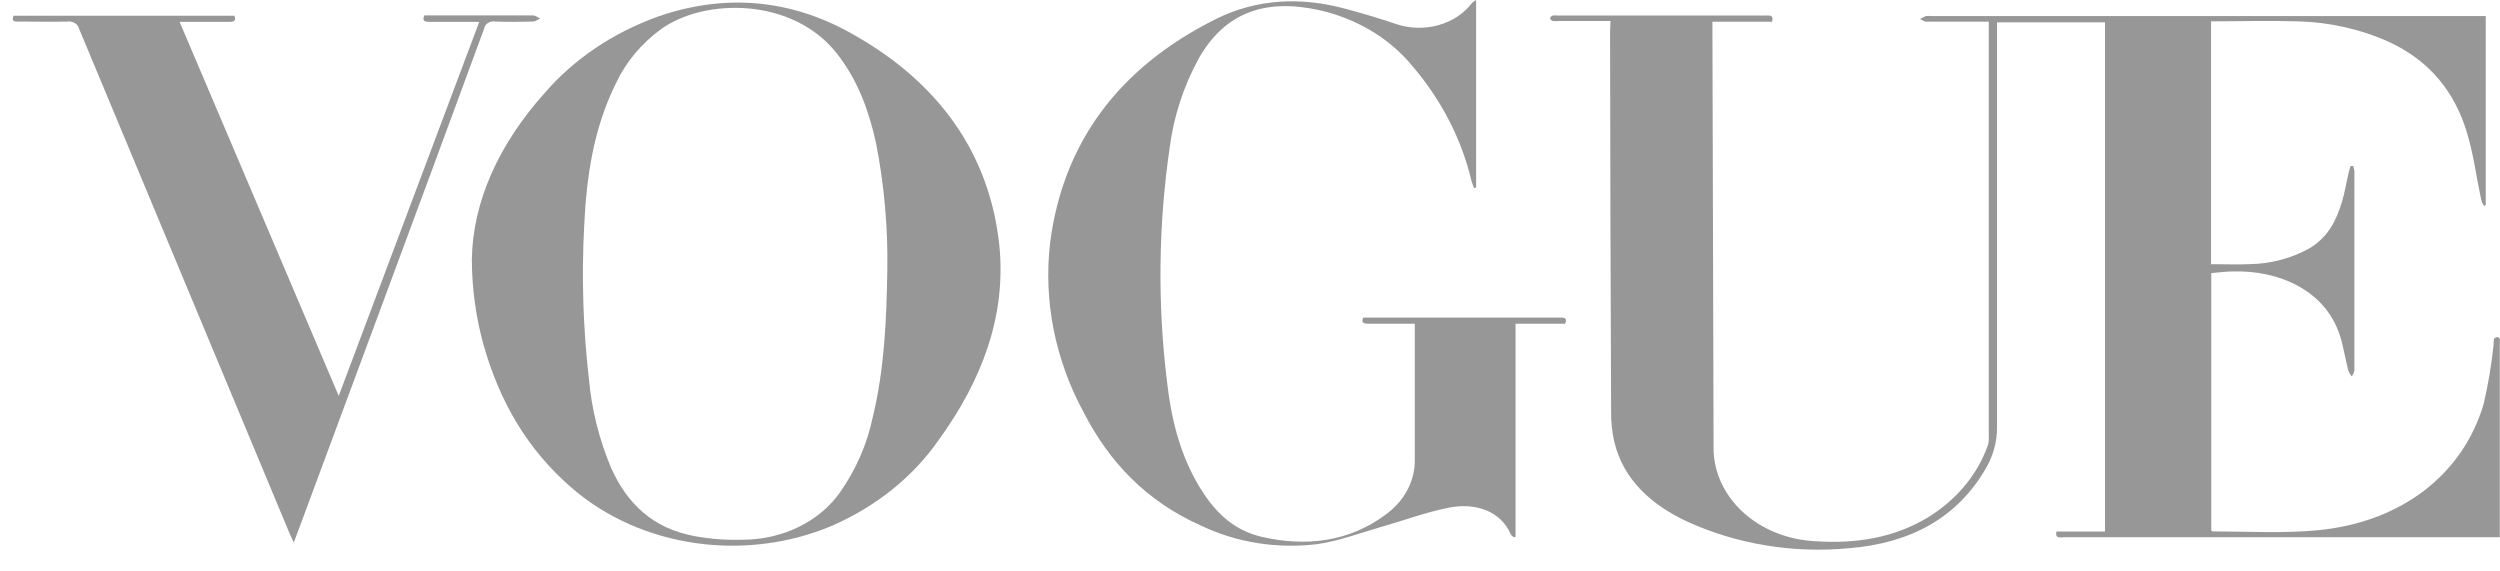
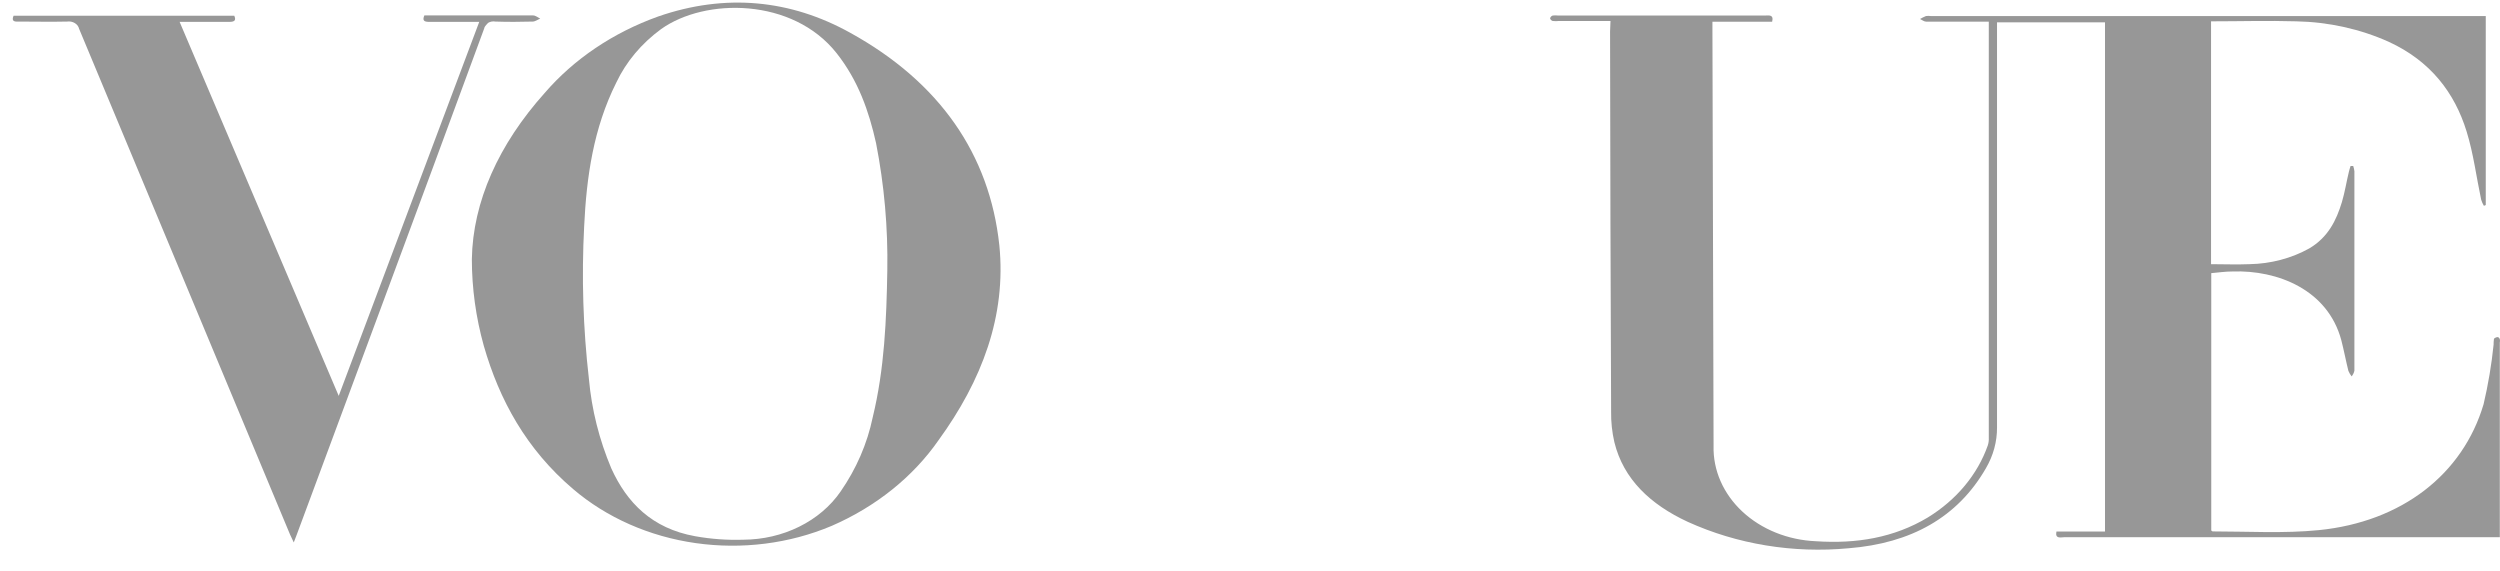
<svg xmlns="http://www.w3.org/2000/svg" fill="none" viewBox="0 0 105 24" height="24" width="105">
  <g clip-path="url(#clip0_1652_2890)">
    <path fill="#979797" d="M67.641 0.881H65.482C65.392 0.891 65.301 0.891 65.211 0.881C65.183 0.871 65.159 0.856 65.141 0.837C65.122 0.818 65.109 0.794 65.103 0.77C65.109 0.744 65.122 0.72 65.141 0.7C65.159 0.68 65.183 0.664 65.211 0.653C65.289 0.643 65.368 0.643 65.446 0.653H74.117C74.272 0.653 74.51 0.591 74.43 0.912H71.922C71.922 1.043 71.922 1.139 71.922 1.234C71.936 7.066 71.952 12.897 71.97 18.727C71.943 19.749 72.378 20.741 73.182 21.489C73.986 22.237 75.095 22.683 76.273 22.732C77.97 22.846 79.548 22.585 80.966 21.735C82.171 20.996 83.058 19.931 83.488 18.706C83.521 18.602 83.535 18.494 83.529 18.386C83.529 12.664 83.529 6.942 83.529 1.219V0.909H83.145C82.398 0.909 81.656 0.909 80.897 0.909C80.811 0.909 80.727 0.837 80.641 0.798C80.72 0.751 80.804 0.709 80.891 0.674C80.958 0.665 81.026 0.665 81.094 0.674H104.402V8.613L104.323 8.644C104.274 8.562 104.236 8.475 104.209 8.386C104.006 7.433 103.888 6.459 103.598 5.524C103.098 3.9 102.086 2.564 100.323 1.754C99.124 1.217 97.801 0.924 96.452 0.896C95.261 0.86 94.07 0.896 92.864 0.896V11.095C93.403 11.095 93.942 11.118 94.478 11.095C95.369 11.08 96.238 10.851 96.988 10.434C97.78 9.966 98.126 9.256 98.358 8.494C98.486 8.068 98.552 7.626 98.656 7.203C98.674 7.125 98.7 7.051 98.724 6.973H98.835C98.86 7.045 98.877 7.12 98.885 7.195C98.885 9.986 98.885 12.778 98.885 15.571C98.865 15.656 98.826 15.737 98.769 15.808C98.712 15.736 98.666 15.658 98.632 15.576C98.525 15.145 98.444 14.708 98.334 14.285C97.763 12.164 95.654 11.335 93.766 11.402C93.469 11.402 93.171 11.446 92.873 11.472V22.286C92.894 22.286 92.912 22.319 92.93 22.319C94.419 22.319 95.907 22.412 97.396 22.265C100.874 21.916 103.438 19.922 104.311 16.976C104.505 16.15 104.645 15.315 104.731 14.476C104.73 14.398 104.735 14.32 104.745 14.243C104.745 14.204 104.834 14.166 104.888 14.158C104.941 14.15 104.974 14.207 104.992 14.243C105.003 14.291 105.003 14.34 104.992 14.388V22.412C104.992 22.451 104.992 22.49 104.992 22.562C104.87 22.562 104.751 22.562 104.632 22.562H86.712C86.564 22.562 86.304 22.652 86.37 22.324H88.41V0.937H83.875V1.307C83.875 6.852 83.875 12.412 83.875 17.944C83.88 18.543 83.72 19.135 83.407 19.669C82.216 21.735 80.257 22.82 77.642 23.027C75.312 23.246 72.96 22.859 70.883 21.916C69.314 21.188 68.185 20.124 67.804 18.574C67.706 18.149 67.66 17.716 67.667 17.283C67.644 11.963 67.629 6.643 67.623 1.325L67.641 0.881Z" />
    <path fill="#979797" d="M19.818 10.886C19.857 8.474 20.944 6.064 22.87 3.913C24.099 2.484 25.75 1.37 27.65 0.69C30.466 -0.284 33.2 -0.021 35.719 1.382C39.456 3.448 41.564 6.477 41.972 10.3C42.27 13.27 41.24 15.981 39.42 18.487C38.346 20.031 36.789 21.279 34.93 22.087C33.157 22.835 31.16 23.088 29.215 22.81C27.269 22.533 25.471 21.738 24.067 20.537C22.105 18.866 20.974 16.803 20.319 14.522C19.987 13.332 19.819 12.111 19.818 10.886ZM37.267 11.366C37.298 9.572 37.14 7.779 36.794 6.01C36.496 4.672 36.044 3.383 35.142 2.239C33.298 -0.101 29.618 -0.101 27.766 1.222C26.941 1.827 26.297 2.596 25.887 3.463C24.922 5.39 24.633 7.433 24.535 9.502C24.423 11.643 24.489 13.789 24.735 15.922C24.85 17.206 25.168 18.47 25.678 19.68C26.331 21.111 27.379 22.193 29.195 22.521C29.861 22.641 30.541 22.69 31.22 22.668C32.042 22.664 32.849 22.476 33.563 22.123C34.278 21.771 34.875 21.264 35.299 20.653C35.966 19.692 36.425 18.633 36.654 17.528C37.151 15.488 37.232 13.406 37.267 11.366Z" />
-     <path fill="#979797" d="M61.997 0V7.88L61.91 7.898C61.875 7.8 61.83 7.701 61.803 7.601C61.382 5.813 60.505 4.131 59.237 2.676C58.299 1.572 56.954 0.779 55.425 0.429C53.091 -0.088 51.441 0.56 50.363 2.428C49.714 3.61 49.298 4.879 49.13 6.18C48.654 9.431 48.613 12.718 49.008 15.976C49.178 17.505 49.526 19.011 50.345 20.398C50.941 21.392 51.712 22.252 53.001 22.549C54.88 22.98 56.67 22.745 58.182 21.624C58.577 21.343 58.893 20.987 59.108 20.585C59.322 20.183 59.429 19.743 59.421 19.3C59.421 17.521 59.421 15.741 59.421 13.959V13.598H57.504C57.304 13.598 57.152 13.58 57.257 13.339C57.349 13.339 57.45 13.339 57.554 13.339H65.46C65.641 13.339 65.856 13.308 65.737 13.598H63.653V22.557H63.572C63.53 22.518 63.471 22.487 63.453 22.441C63.051 21.5 62.021 21.087 60.836 21.325C59.883 21.514 58.972 21.857 58.037 22.123C57.102 22.389 56.25 22.722 55.321 22.854C53.643 23.06 51.934 22.788 50.45 22.079C48.121 21.046 46.578 19.378 45.533 17.355C44.313 15.12 43.819 12.637 44.107 10.176C44.643 6.082 46.894 2.874 51.081 0.793C52.799 -0.059 54.654 -0.134 56.512 0.369C57.227 0.56 57.935 0.77 58.629 1.007C59.196 1.2 59.822 1.219 60.403 1.06C60.983 0.9 61.483 0.573 61.818 0.132C61.871 0.081 61.931 0.037 61.997 0Z" />
-     <path fill="#979797" d="M0.57 0.661H9.84C9.929 0.863 9.84 0.919 9.629 0.919C8.95 0.919 8.268 0.919 7.544 0.919L14.226 16.627C16.209 11.353 18.16 6.157 20.128 0.919C19.383 0.919 18.707 0.919 18.029 0.919C17.811 0.919 17.731 0.863 17.823 0.648H18.52C19.815 0.648 21.107 0.648 22.391 0.648C22.492 0.648 22.596 0.736 22.689 0.782C22.584 0.824 22.48 0.904 22.376 0.906C21.855 0.919 21.331 0.925 20.81 0.906C20.756 0.896 20.701 0.896 20.648 0.905C20.595 0.915 20.544 0.934 20.5 0.961C20.455 0.988 20.418 1.023 20.389 1.063C20.361 1.104 20.343 1.149 20.336 1.196C18.891 5.125 17.44 9.05 15.983 12.973C14.806 16.139 13.63 19.306 12.457 22.474L12.338 22.782C12.273 22.64 12.222 22.544 12.18 22.446C9.227 15.366 6.274 8.287 3.322 1.209C3.3 1.111 3.235 1.024 3.14 0.968C3.045 0.911 2.929 0.889 2.816 0.906C2.134 0.922 1.452 0.906 0.77 0.906C0.57 0.919 0.484 0.868 0.57 0.661Z" />
+     <path fill="#979797" d="M0.57 0.661H9.84C9.929 0.863 9.84 0.919 9.629 0.919C8.95 0.919 8.268 0.919 7.544 0.919L14.226 16.627C16.209 11.353 18.16 6.157 20.128 0.919C19.383 0.919 18.707 0.919 18.029 0.919C17.811 0.919 17.731 0.863 17.823 0.648H18.52C19.815 0.648 21.107 0.648 22.391 0.648C22.492 0.648 22.596 0.736 22.689 0.782C22.584 0.824 22.48 0.904 22.376 0.906C21.855 0.919 21.331 0.925 20.81 0.906C20.756 0.896 20.701 0.896 20.648 0.905C20.595 0.915 20.544 0.934 20.5 0.961C20.361 1.104 20.343 1.149 20.336 1.196C18.891 5.125 17.44 9.05 15.983 12.973C14.806 16.139 13.63 19.306 12.457 22.474L12.338 22.782C12.273 22.64 12.222 22.544 12.18 22.446C9.227 15.366 6.274 8.287 3.322 1.209C3.3 1.111 3.235 1.024 3.14 0.968C3.045 0.911 2.929 0.889 2.816 0.906C2.134 0.922 1.452 0.906 0.77 0.906C0.57 0.919 0.484 0.868 0.57 0.661Z" />
  </g>
  <defs>
    <clipPath id="clip0_1652_2890">
      <rect transform="translate(0.537)" fill="white" height="23.087" width="104.463" />
    </clipPath>
  </defs>
</svg>